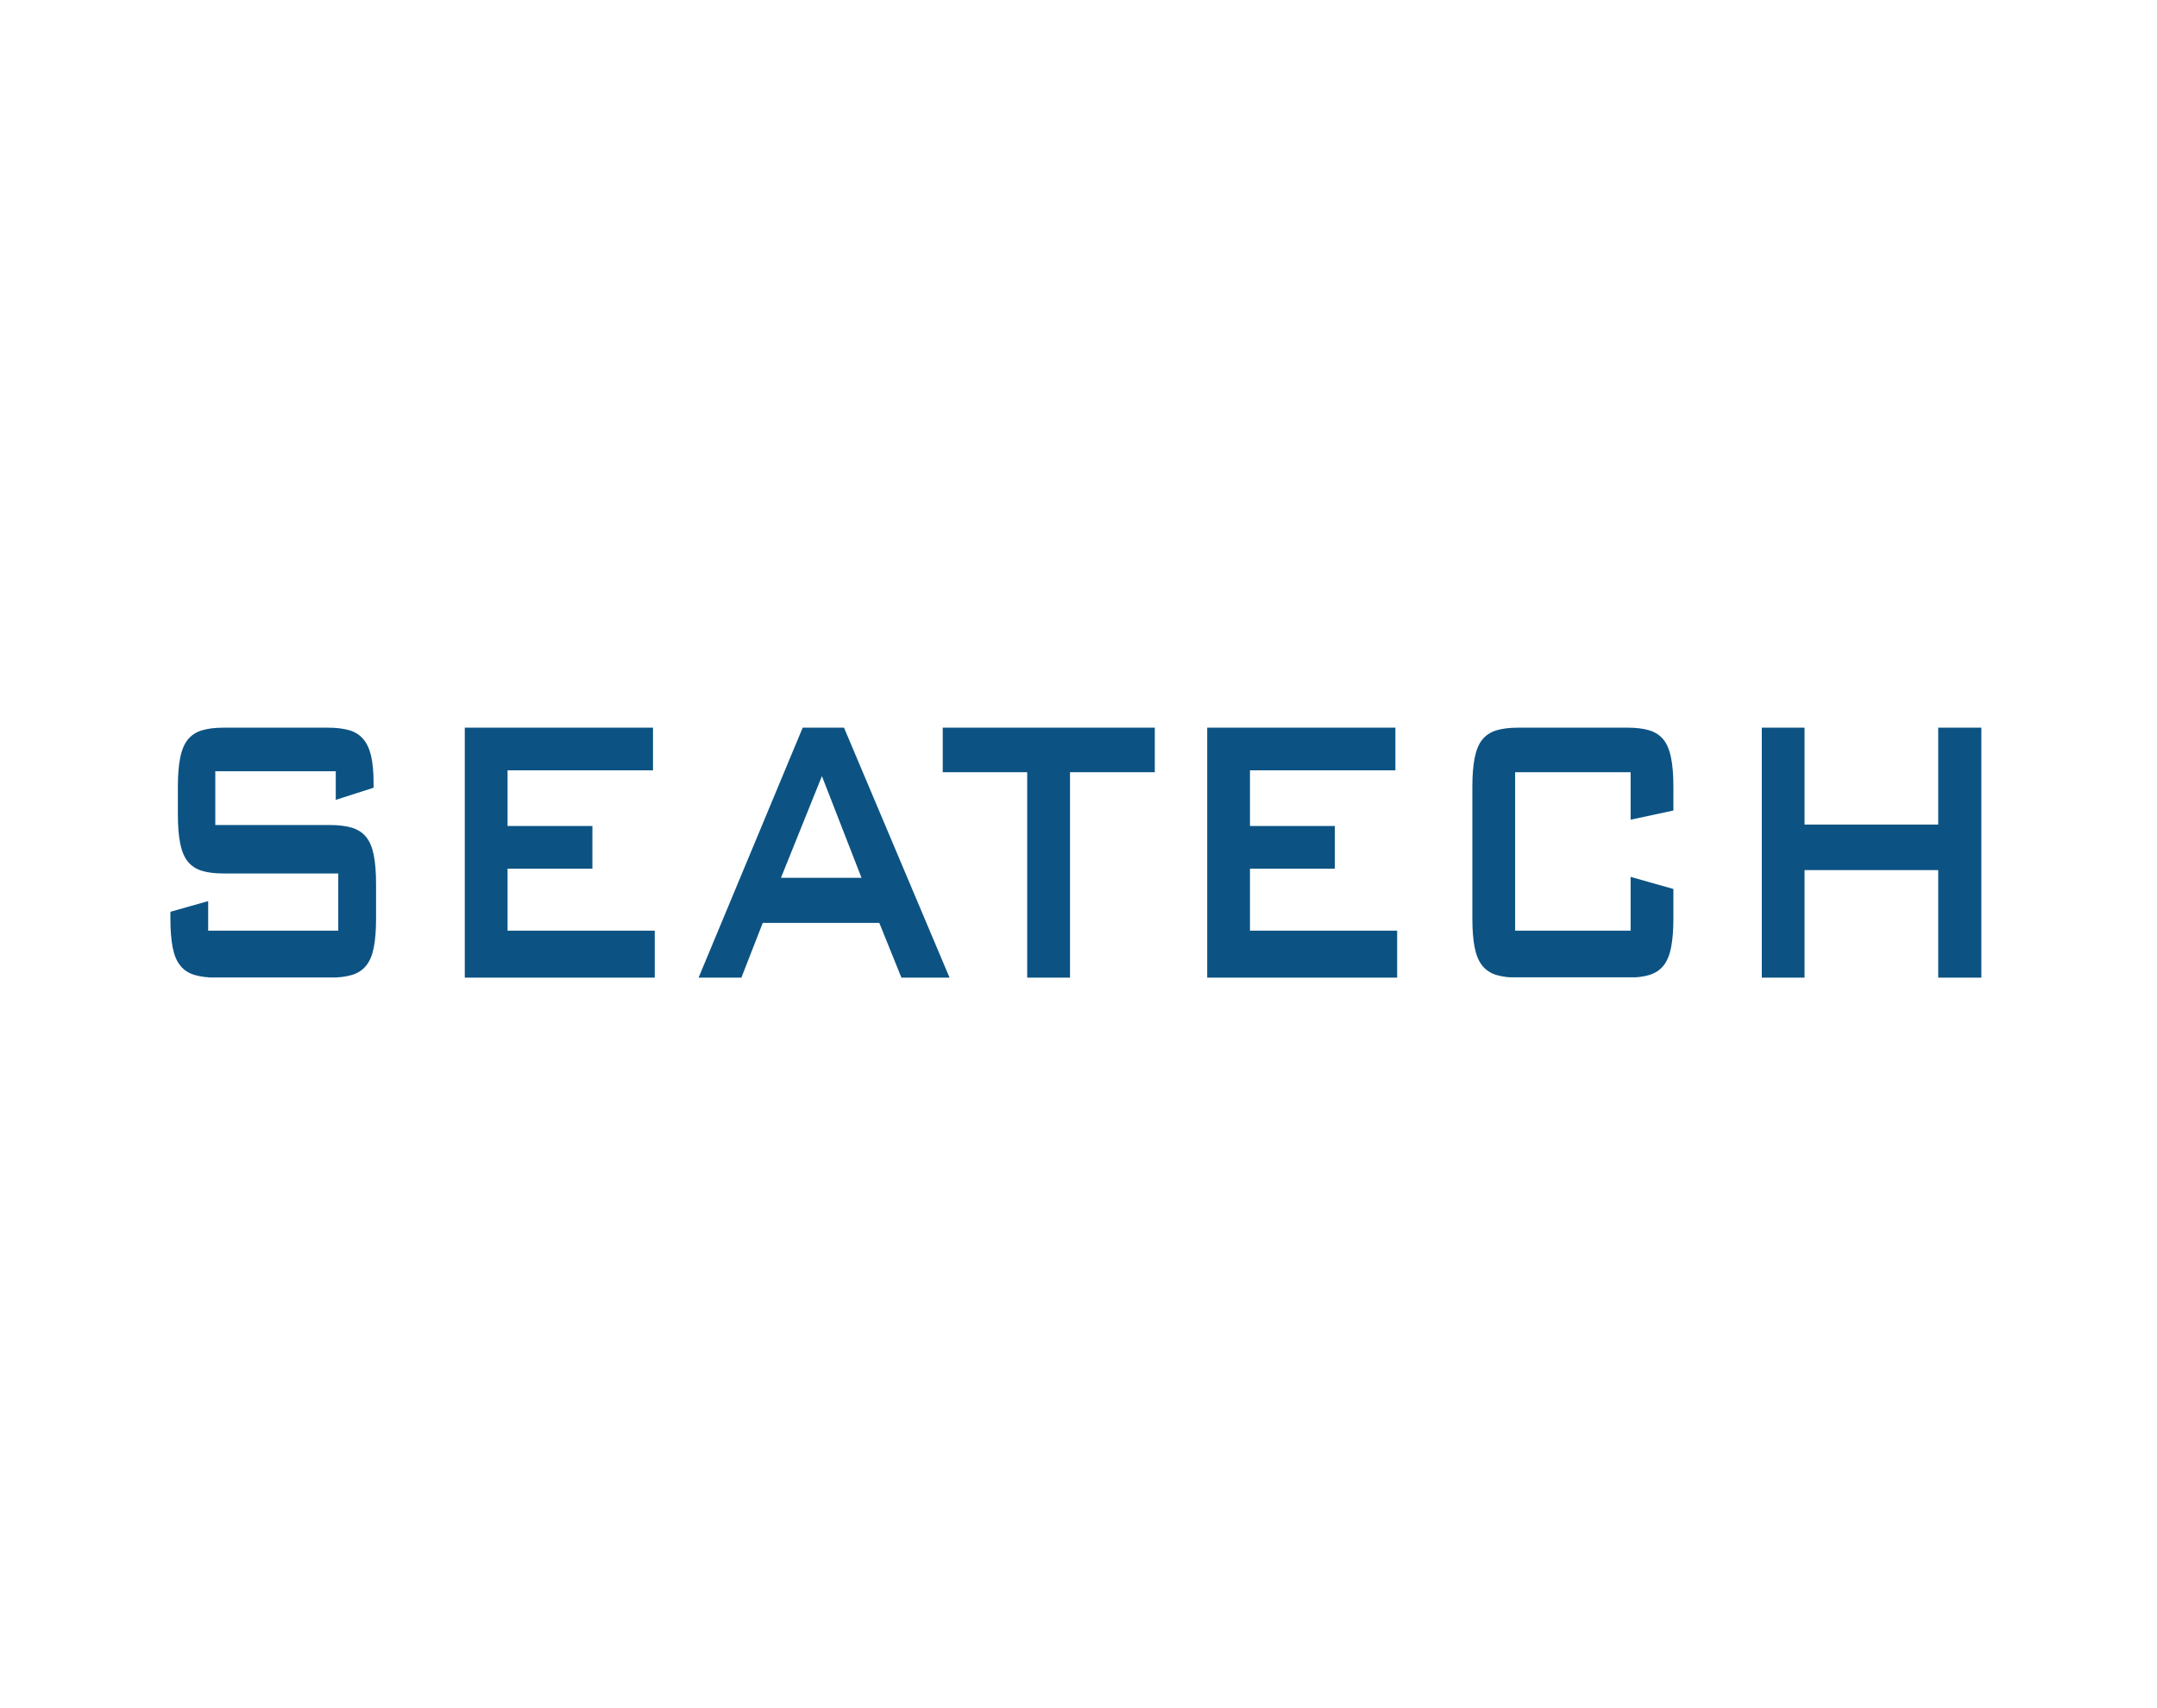
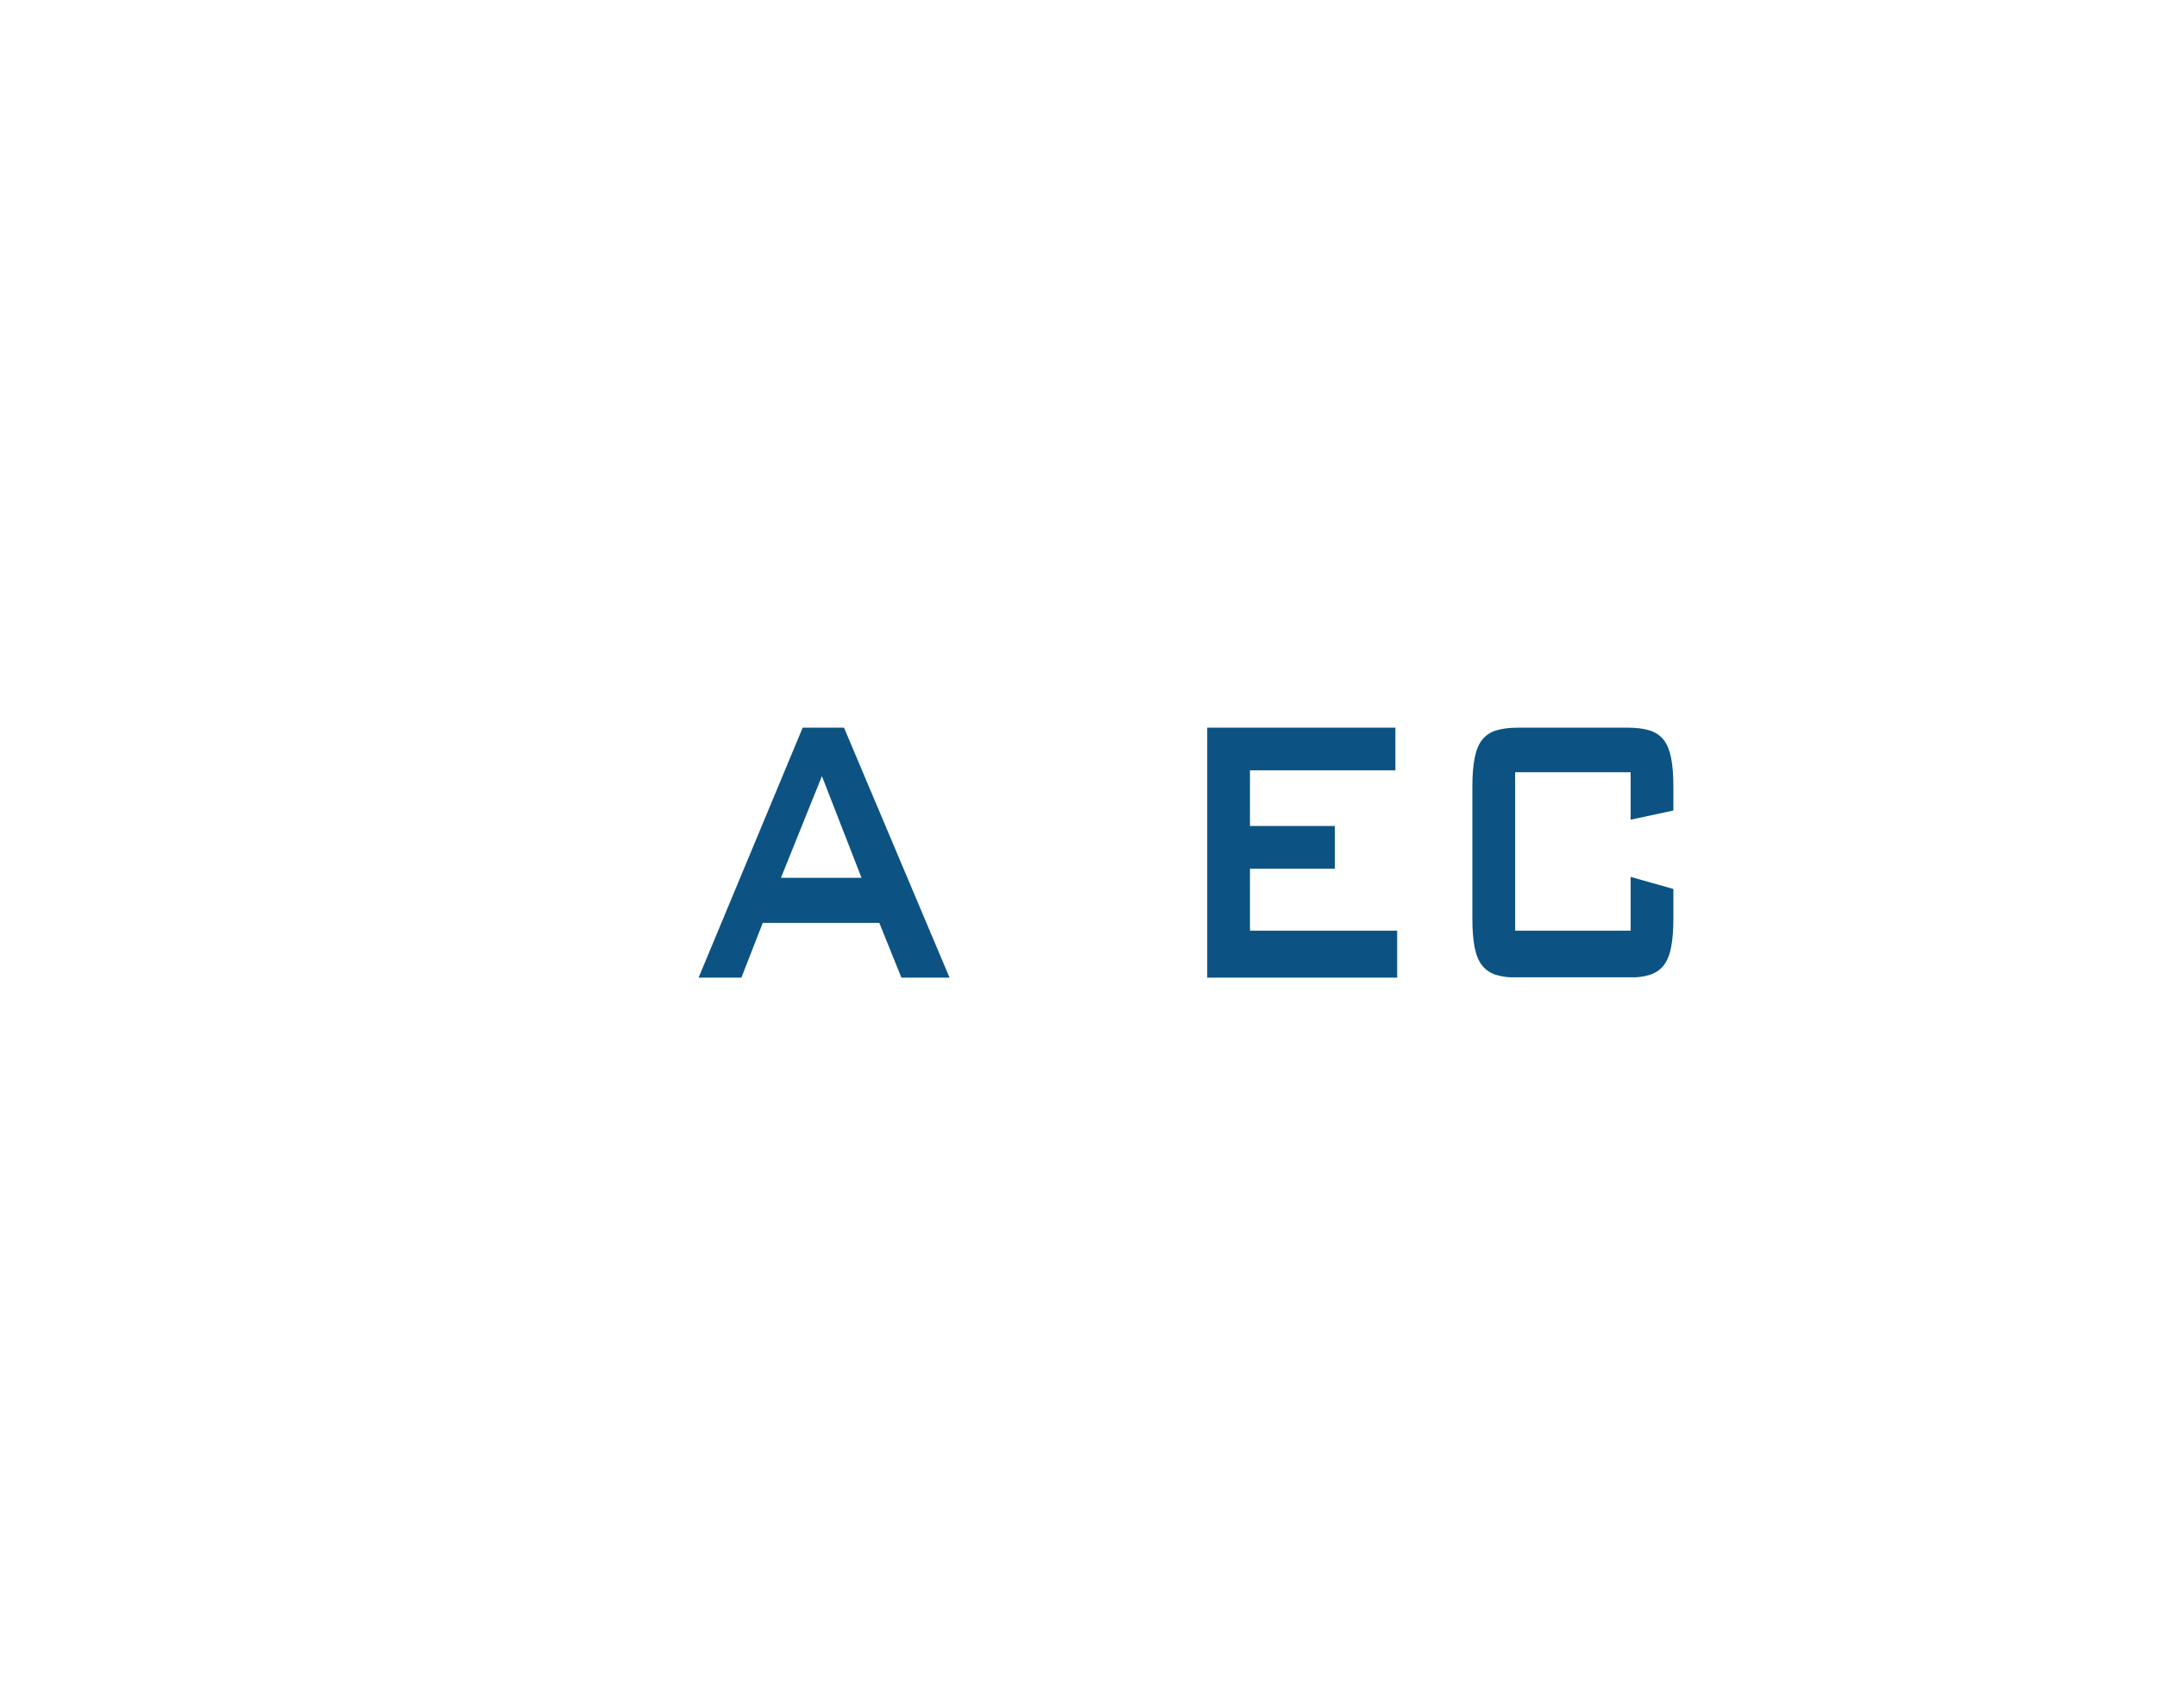
<svg xmlns="http://www.w3.org/2000/svg" width="274" zoomAndPan="magnify" viewBox="0 0 205.5 162.75" height="217" preserveAspectRatio="xMidYMid meet" version="1.0">
  <defs>
    <clipPath id="77ce4ddb61">
-       <path d="M 16.16 69.34 L 35.906 69.34 L 35.906 93.219 L 16.16 93.219 Z M 16.16 69.34 " clip-rule="nonzero" />
-     </clipPath>
+       </clipPath>
    <clipPath id="2fea479be9">
      <path d="M 20.512 73.492 L 20.512 78.617 L 31.449 78.617 C 32.262 78.617 32.953 78.703 33.52 78.871 C 34.082 79.043 34.539 79.332 34.875 79.75 C 35.219 80.164 35.461 80.742 35.609 81.48 C 35.754 82.219 35.828 83.141 35.828 84.25 L 35.828 87.527 C 35.828 88.637 35.754 89.559 35.609 90.297 C 35.461 91.039 35.219 91.613 34.875 92.027 C 34.539 92.445 34.086 92.738 33.52 92.906 C 32.953 93.074 32.262 93.16 31.449 93.16 L 20.613 93.16 C 19.801 93.16 19.109 93.074 18.543 92.906 C 17.977 92.738 17.523 92.445 17.188 92.027 C 16.844 91.613 16.602 91.039 16.453 90.297 C 16.309 89.559 16.234 88.637 16.234 87.527 L 16.234 86.883 L 19.832 85.867 L 19.832 88.684 L 32.227 88.684 L 32.227 83.234 L 21.293 83.234 C 20.48 83.234 19.793 83.152 19.238 82.98 C 18.684 82.812 18.238 82.52 17.898 82.105 C 17.559 81.688 17.316 81.113 17.168 80.371 C 17.02 79.633 16.945 78.711 16.945 77.602 L 16.945 74.973 C 16.945 73.863 17.02 72.941 17.168 72.203 C 17.316 71.461 17.559 70.887 17.898 70.469 C 18.238 70.055 18.684 69.762 19.238 69.594 C 19.793 69.426 20.48 69.34 21.293 69.34 L 31.242 69.34 C 32.012 69.34 32.676 69.418 33.227 69.57 C 33.785 69.723 34.238 70 34.586 70.402 C 34.938 70.801 35.191 71.34 35.352 72.016 C 35.508 72.695 35.59 73.539 35.59 74.555 L 35.59 75.062 L 31.988 76.219 L 31.988 73.492 Z M 20.512 73.492 " clip-rule="nonzero" />
    </clipPath>
    <clipPath id="12aa1b9905">
      <path d="M 44.281 69.34 L 62.211 69.34 L 62.211 73.402 L 44.281 73.402 Z M 44.281 73.402 L 48.355 73.402 L 48.355 78.711 L 44.281 78.711 Z M 44.281 78.711 L 56.438 78.711 L 56.438 82.773 L 44.281 82.773 Z M 44.281 82.773 L 48.355 82.773 L 48.355 88.684 L 44.281 88.684 Z M 44.281 88.684 L 62.379 88.684 L 62.379 93.16 L 44.281 93.16 Z M 44.281 88.684 " clip-rule="nonzero" />
    </clipPath>
    <clipPath id="9c867ba4ca">
      <path d="M 66.555 69.34 L 90.473 69.34 L 90.473 93.16 L 66.555 93.16 Z M 66.555 69.34 " clip-rule="nonzero" />
    </clipPath>
    <clipPath id="007913a724">
      <path d="M 82.078 83.648 L 78.305 73.957 L 74.402 83.648 Z M 76.473 69.34 L 80.41 69.34 L 90.465 93.16 L 85.879 93.16 L 83.773 87.945 L 72.668 87.945 L 70.633 93.16 L 66.555 93.16 Z M 76.473 69.34 " clip-rule="nonzero" />
    </clipPath>
    <clipPath id="44b7a4b830">
      <path d="M 89.816 69.34 L 110.02 69.34 L 110.02 73.586 L 89.816 73.586 Z M 97.863 73.586 L 101.941 73.586 L 101.941 93.16 L 97.863 93.16 Z M 97.863 73.586 " clip-rule="nonzero" />
    </clipPath>
    <clipPath id="28b1703bed">
      <path d="M 115.012 69.34 L 132.941 69.34 L 132.941 73.402 L 115.012 73.402 Z M 115.012 73.402 L 119.086 73.402 L 119.086 78.711 L 115.012 78.711 Z M 115.012 78.711 L 127.172 78.711 L 127.172 82.773 L 115.012 82.773 Z M 115.012 82.773 L 119.086 82.773 L 119.086 88.684 L 115.012 88.684 Z M 115.012 88.684 L 133.109 88.684 L 133.109 93.16 L 115.012 93.16 Z M 115.012 88.684 " clip-rule="nonzero" />
    </clipPath>
    <clipPath id="8602f8dfa8">
      <path d="M 140.199 69.34 L 159.5 69.34 L 159.5 93.203 L 140.199 93.203 Z M 140.199 69.34 " clip-rule="nonzero" />
    </clipPath>
    <clipPath id="6c02a81e00">
      <path d="M 144.348 73.586 L 144.348 88.684 L 155.352 88.684 L 155.352 83.559 L 159.426 84.711 L 159.426 87.527 C 159.426 88.637 159.352 89.559 159.203 90.297 C 159.055 91.039 158.812 91.613 158.473 92.027 C 158.133 92.445 157.688 92.738 157.133 92.906 C 156.578 93.074 155.895 93.16 155.078 93.16 L 144.621 93.16 C 143.805 93.16 143.121 93.074 142.566 92.906 C 142.012 92.738 141.566 92.445 141.227 92.027 C 140.887 91.613 140.645 91.039 140.496 90.297 C 140.348 89.559 140.273 88.637 140.273 87.527 L 140.273 74.973 C 140.273 73.863 140.348 72.941 140.496 72.203 C 140.645 71.461 140.887 70.887 141.227 70.469 C 141.566 70.055 142.012 69.762 142.566 69.594 C 143.121 69.426 143.805 69.34 144.621 69.34 L 155.078 69.34 C 155.895 69.34 156.578 69.426 157.133 69.594 C 157.688 69.762 158.133 70.055 158.477 70.469 C 158.812 70.887 159.055 71.461 159.203 72.203 C 159.352 72.941 159.426 73.863 159.426 74.973 L 159.426 77.234 L 155.352 78.109 L 155.352 73.586 Z M 144.348 73.586 " clip-rule="nonzero" />
    </clipPath>
    <clipPath id="8c364e722b">
-       <path d="M 184.656 69.34 L 188.766 69.34 L 188.766 78.574 L 184.656 78.574 Z M 167.848 69.34 L 171.922 69.34 L 171.922 78.574 L 167.848 78.574 Z M 167.848 78.574 L 188.766 78.574 L 188.766 82.914 L 167.848 82.914 Z M 167.848 82.914 L 171.922 82.914 L 171.922 93.16 L 167.848 93.16 Z M 184.656 82.914 L 188.766 82.914 L 188.766 93.16 L 184.656 93.16 Z M 184.656 82.914 " clip-rule="nonzero" />
-     </clipPath>
+       </clipPath>
  </defs>
  <g clip-path="url(#77ce4ddb61)">
    <g clip-path="url(#2fea479be9)">
      <path fill="#0c5383" d="M 16.234 69.34 L 35.828 69.34 L 35.828 93.141 L 16.234 93.141 Z M 16.234 69.34 " fill-opacity="1" fill-rule="nonzero" />
    </g>
  </g>
  <g clip-path="url(#12aa1b9905)">
-     <path fill="#0c5383" d="M 44.281 69.34 L 62.379 69.34 L 62.379 93.164 L 44.281 93.164 Z M 44.281 69.34 " fill-opacity="1" fill-rule="nonzero" />
-   </g>
+     </g>
  <g clip-path="url(#9c867ba4ca)">
    <g clip-path="url(#007913a724)">
      <path fill="#0c5383" d="M 66.086 68.871 L 110.449 68.871 L 110.449 93.629 L 66.086 93.629 Z M 66.086 68.871 " fill-opacity="1" fill-rule="nonzero" />
    </g>
  </g>
  <g clip-path="url(#44b7a4b830)">
-     <path fill="#0c5383" d="M 66.086 68.871 L 110.449 68.871 L 110.449 93.629 L 66.086 93.629 Z M 66.086 68.871 " fill-opacity="1" fill-rule="nonzero" />
-   </g>
+     </g>
  <g clip-path="url(#28b1703bed)">
-     <path fill="#0c5383" d="M 115.012 69.34 L 133.109 69.34 L 133.109 93.164 L 115.012 93.164 Z M 115.012 69.34 " fill-opacity="1" fill-rule="nonzero" />
+     <path fill="#0c5383" d="M 115.012 69.34 L 133.109 69.34 L 133.109 93.164 L 115.012 93.164 Z " fill-opacity="1" fill-rule="nonzero" />
  </g>
  <g clip-path="url(#8602f8dfa8)">
    <g clip-path="url(#6c02a81e00)">
      <path fill="#0c5383" d="M 140.273 69.34 L 159.426 69.34 L 159.426 93.129 L 140.273 93.129 Z M 140.273 69.34 " fill-opacity="1" fill-rule="nonzero" />
    </g>
  </g>
  <g clip-path="url(#8c364e722b)">
    <path fill="#0c5383" d="M 167.848 69.34 L 188.766 69.34 L 188.766 93.195 L 167.848 93.195 Z M 167.848 69.34 " fill-opacity="1" fill-rule="nonzero" />
  </g>
</svg>